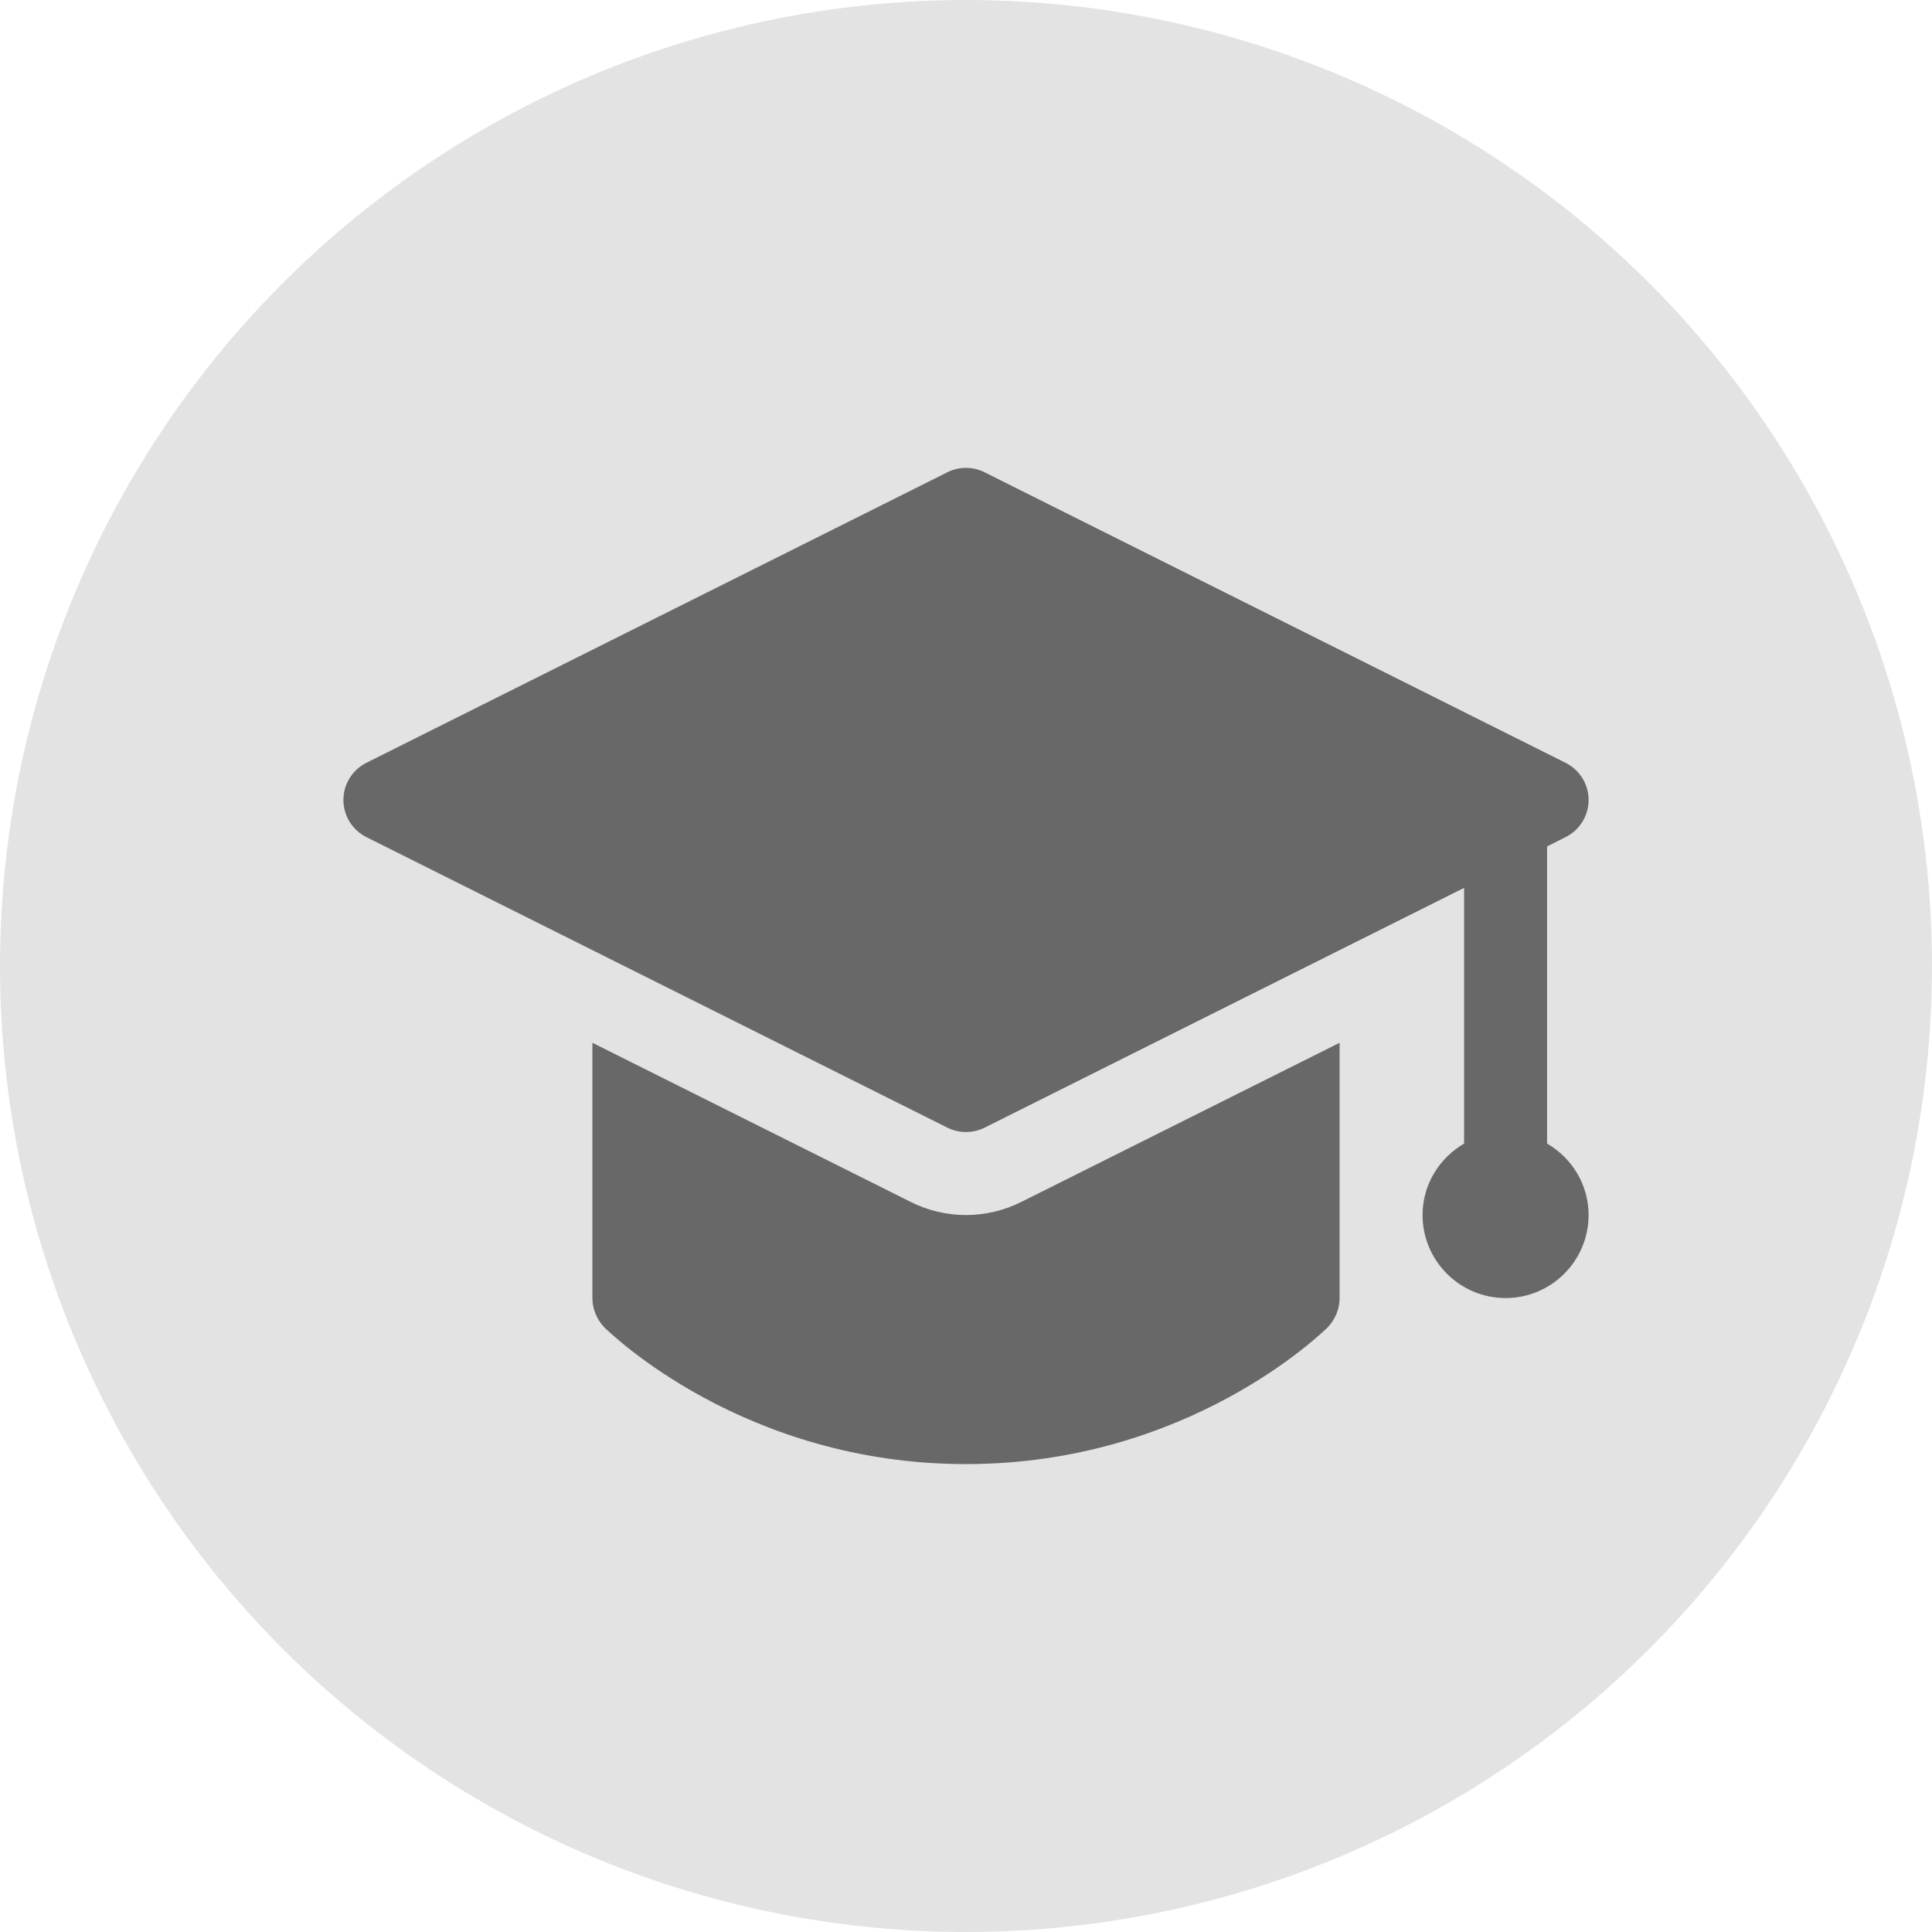
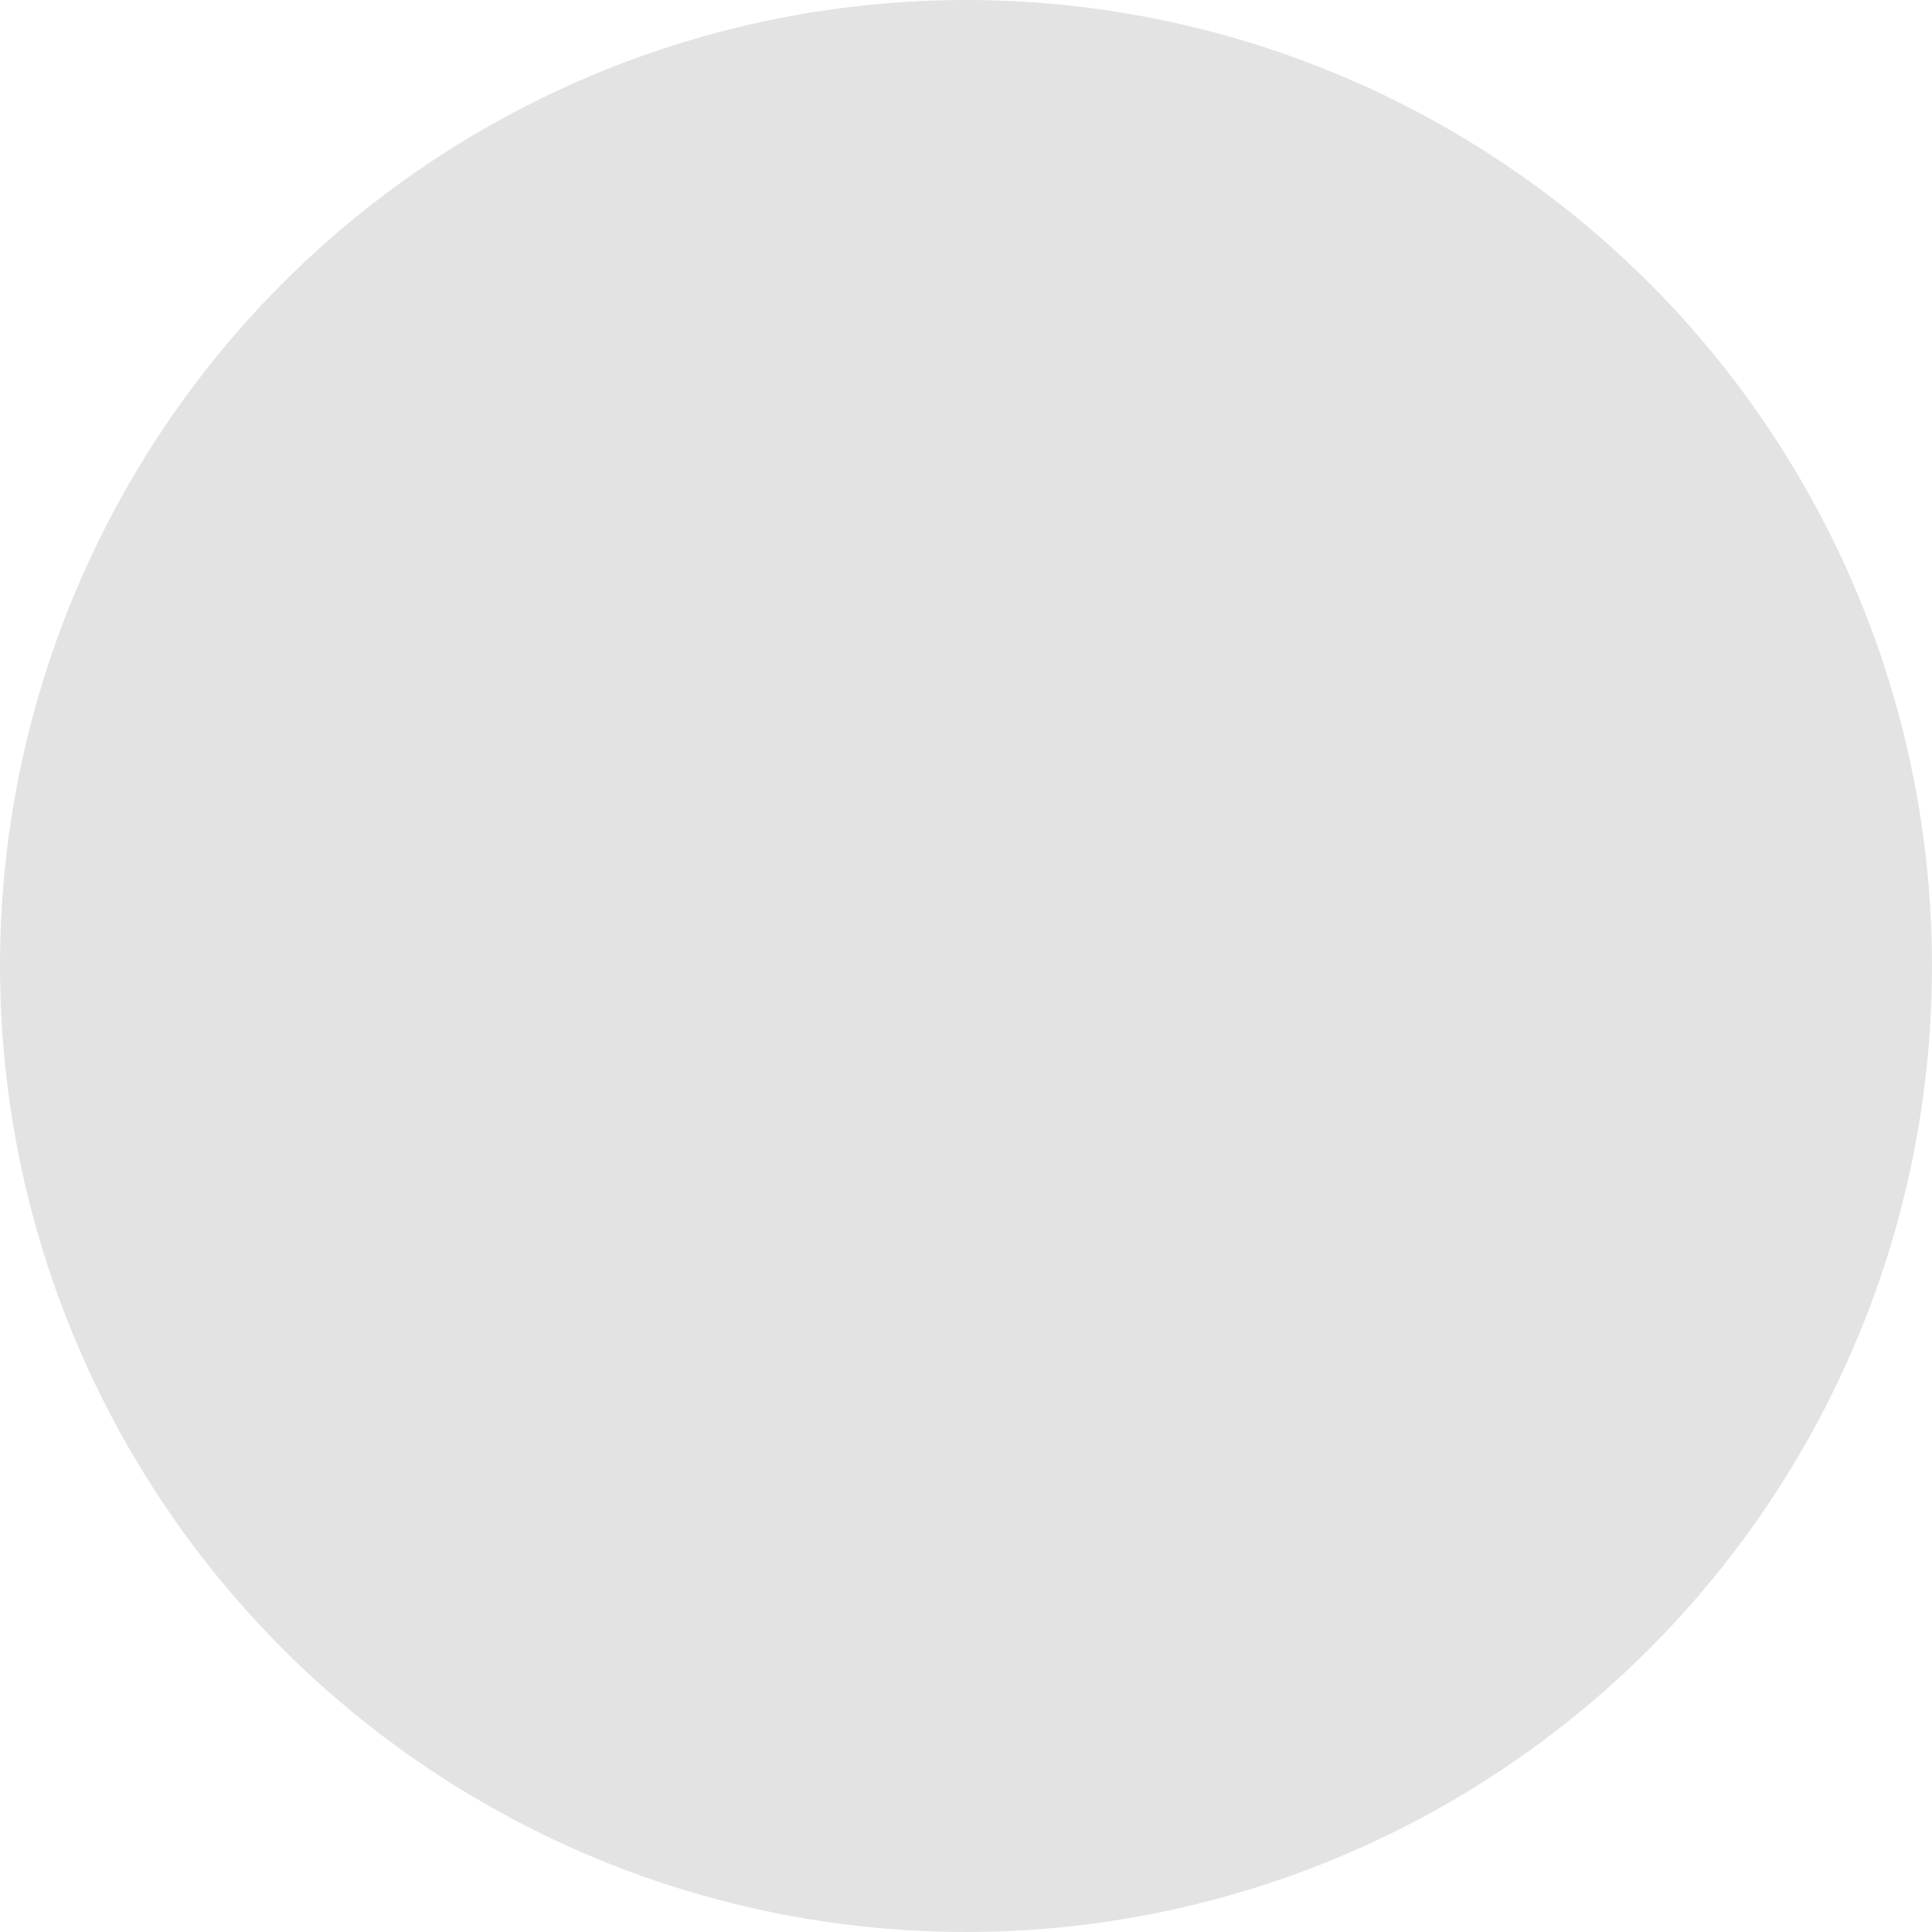
<svg xmlns="http://www.w3.org/2000/svg" width="32" height="32" viewBox="0 0 32 32" fill="none">
  <circle cx="16" cy="16" r="16" fill="#E3E3E3" />
-   <path d="M22.188 17.272V21.5C22.188 21.686 22.112 21.858 21.988 21.988C21.892 22.078 19.678 24.25 16 24.25C12.322 24.25 10.108 22.078 10.012 21.988C9.888 21.858 9.812 21.686 9.812 21.5V17.272L15.079 19.905C15.361 20.049 15.684 20.125 16 20.125C16.316 20.125 16.639 20.049 16.921 19.905L22.188 17.272ZM25.625 18.941V14.019L25.932 13.865C26.165 13.748 26.312 13.511 26.312 13.25C26.312 12.989 26.165 12.752 25.932 12.635L16.307 7.822C16.114 7.725 15.886 7.725 15.692 7.822L6.067 12.635C5.835 12.752 5.688 12.989 5.688 13.25C5.688 13.511 5.835 13.748 6.068 13.865L15.693 18.678C15.789 18.726 15.895 18.75 16 18.75C16.105 18.75 16.211 18.726 16.307 18.678L24.25 14.706V18.941C23.841 19.18 23.562 19.618 23.562 20.125C23.562 20.883 24.179 21.5 24.938 21.5C25.696 21.5 26.312 20.883 26.312 20.125C26.312 19.618 26.034 19.18 25.625 18.941Z" fill="#686868" />
</svg>